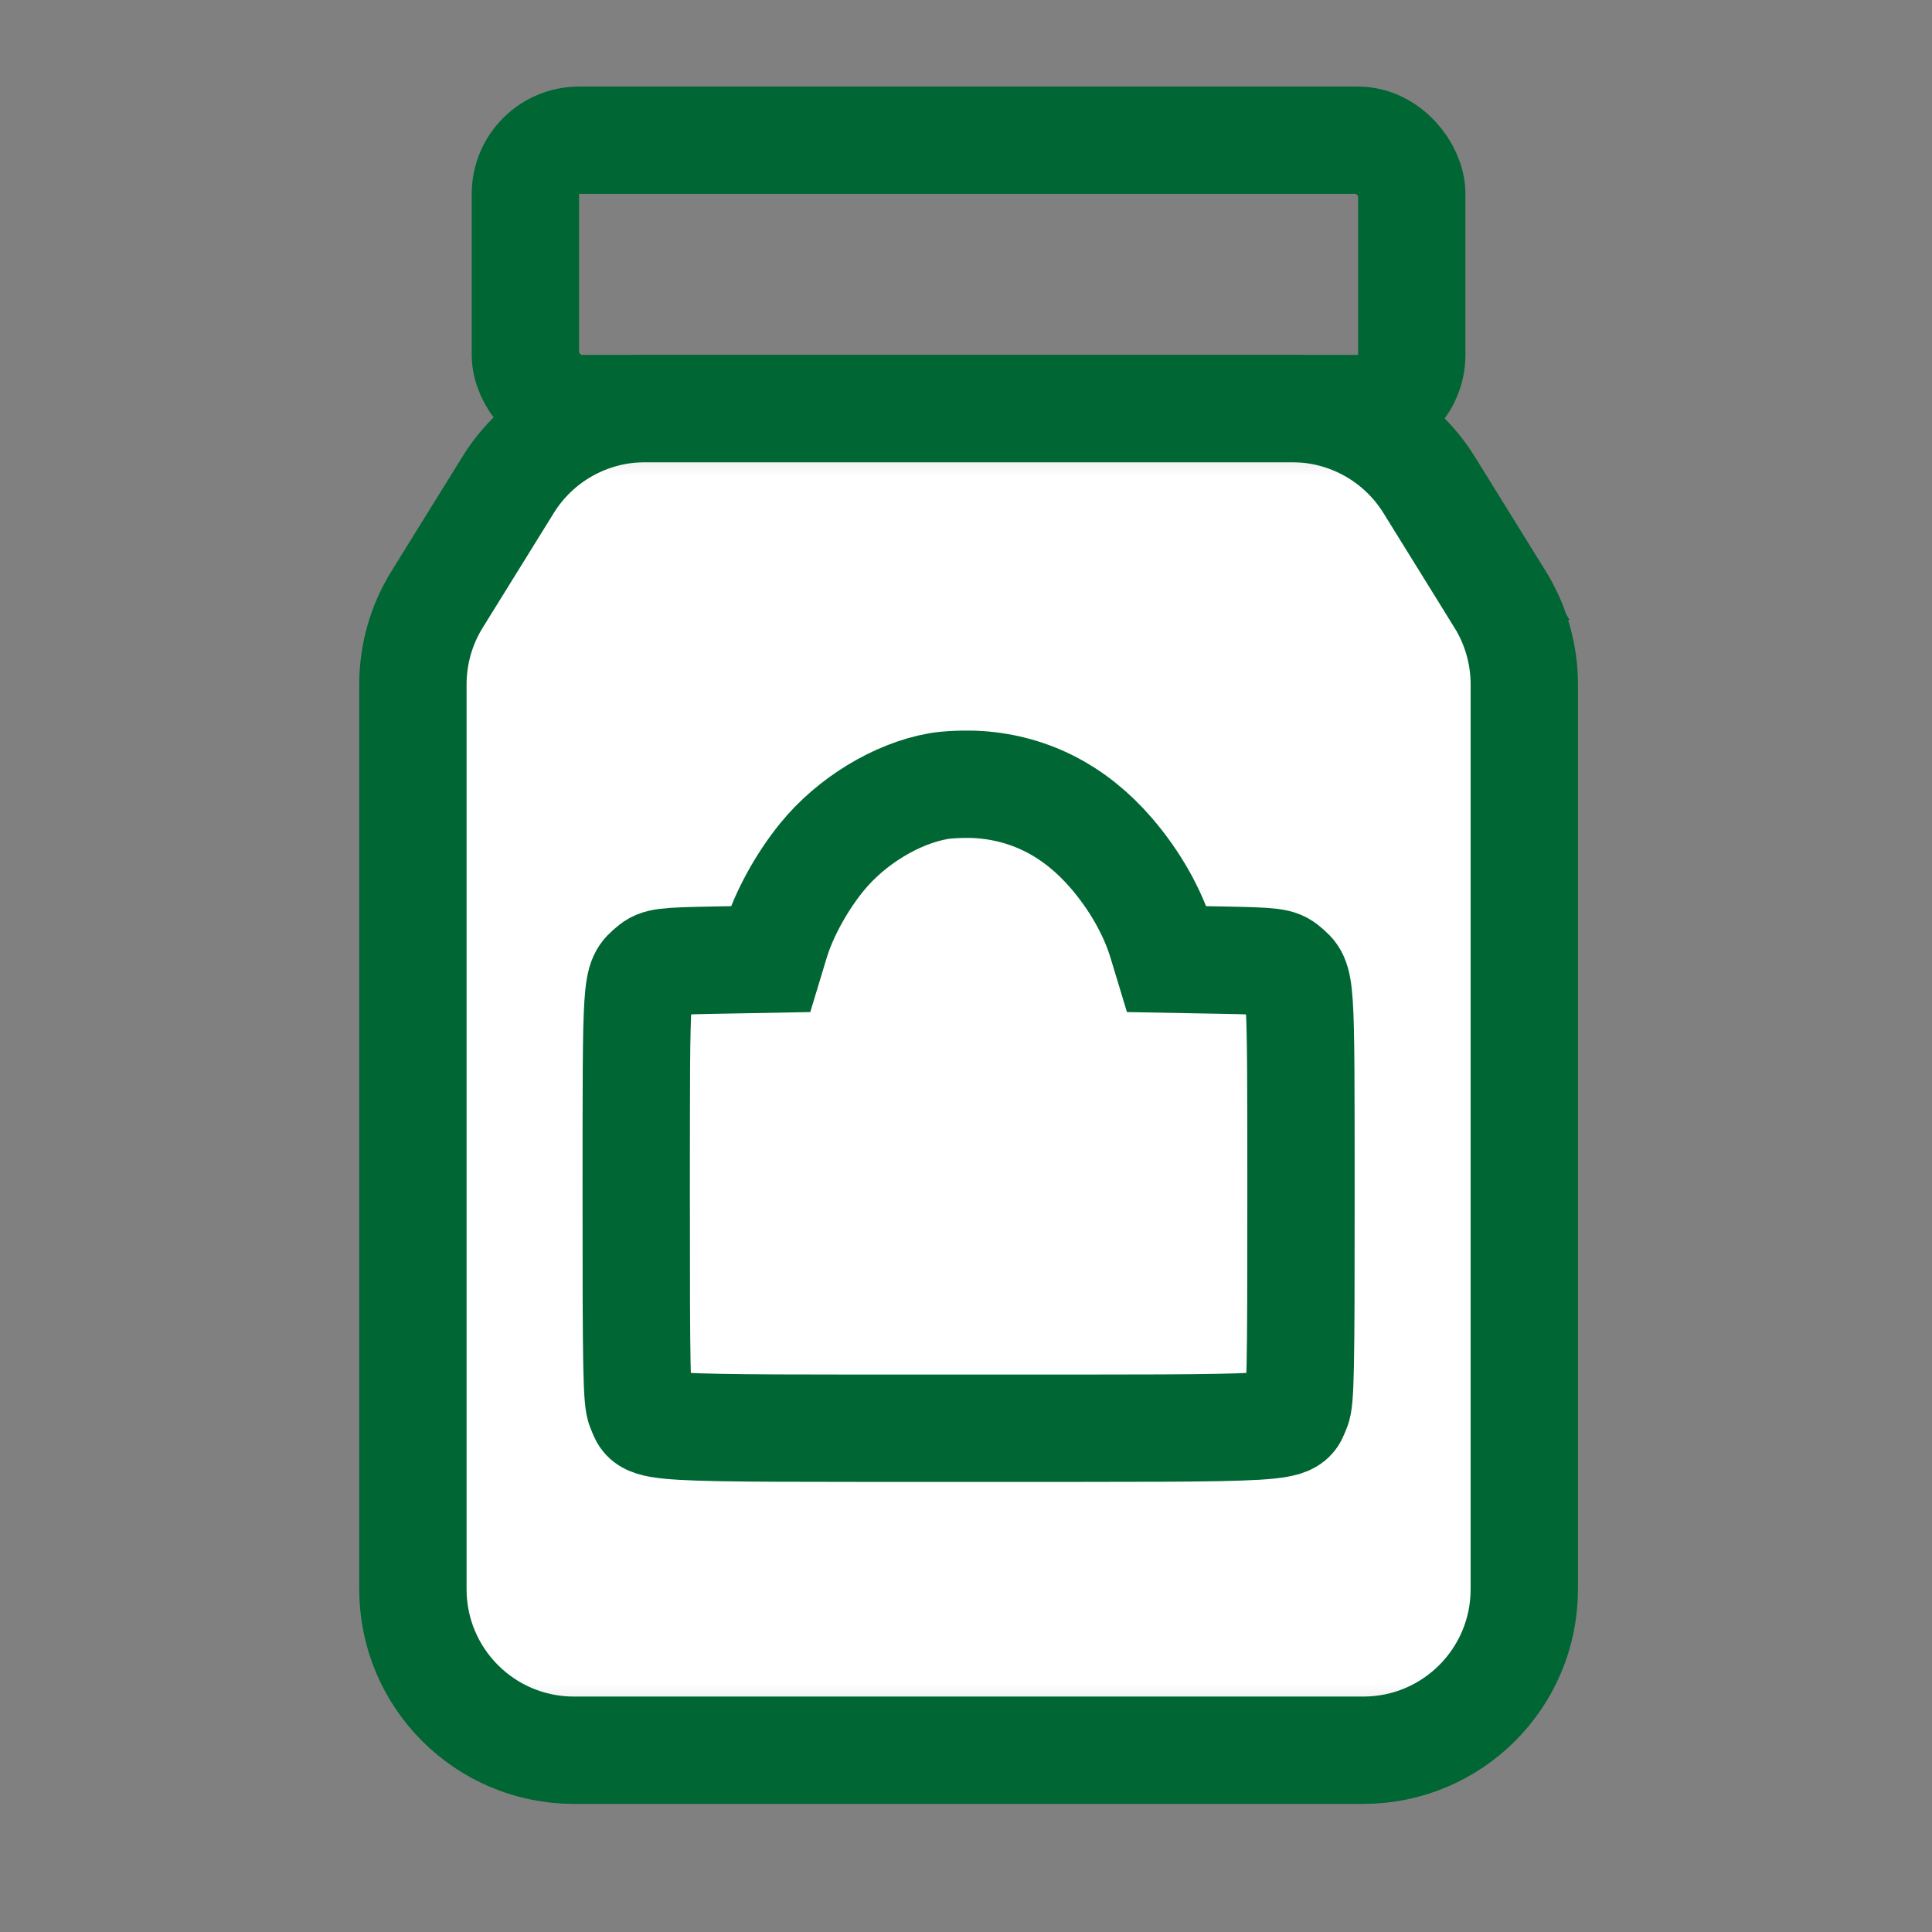
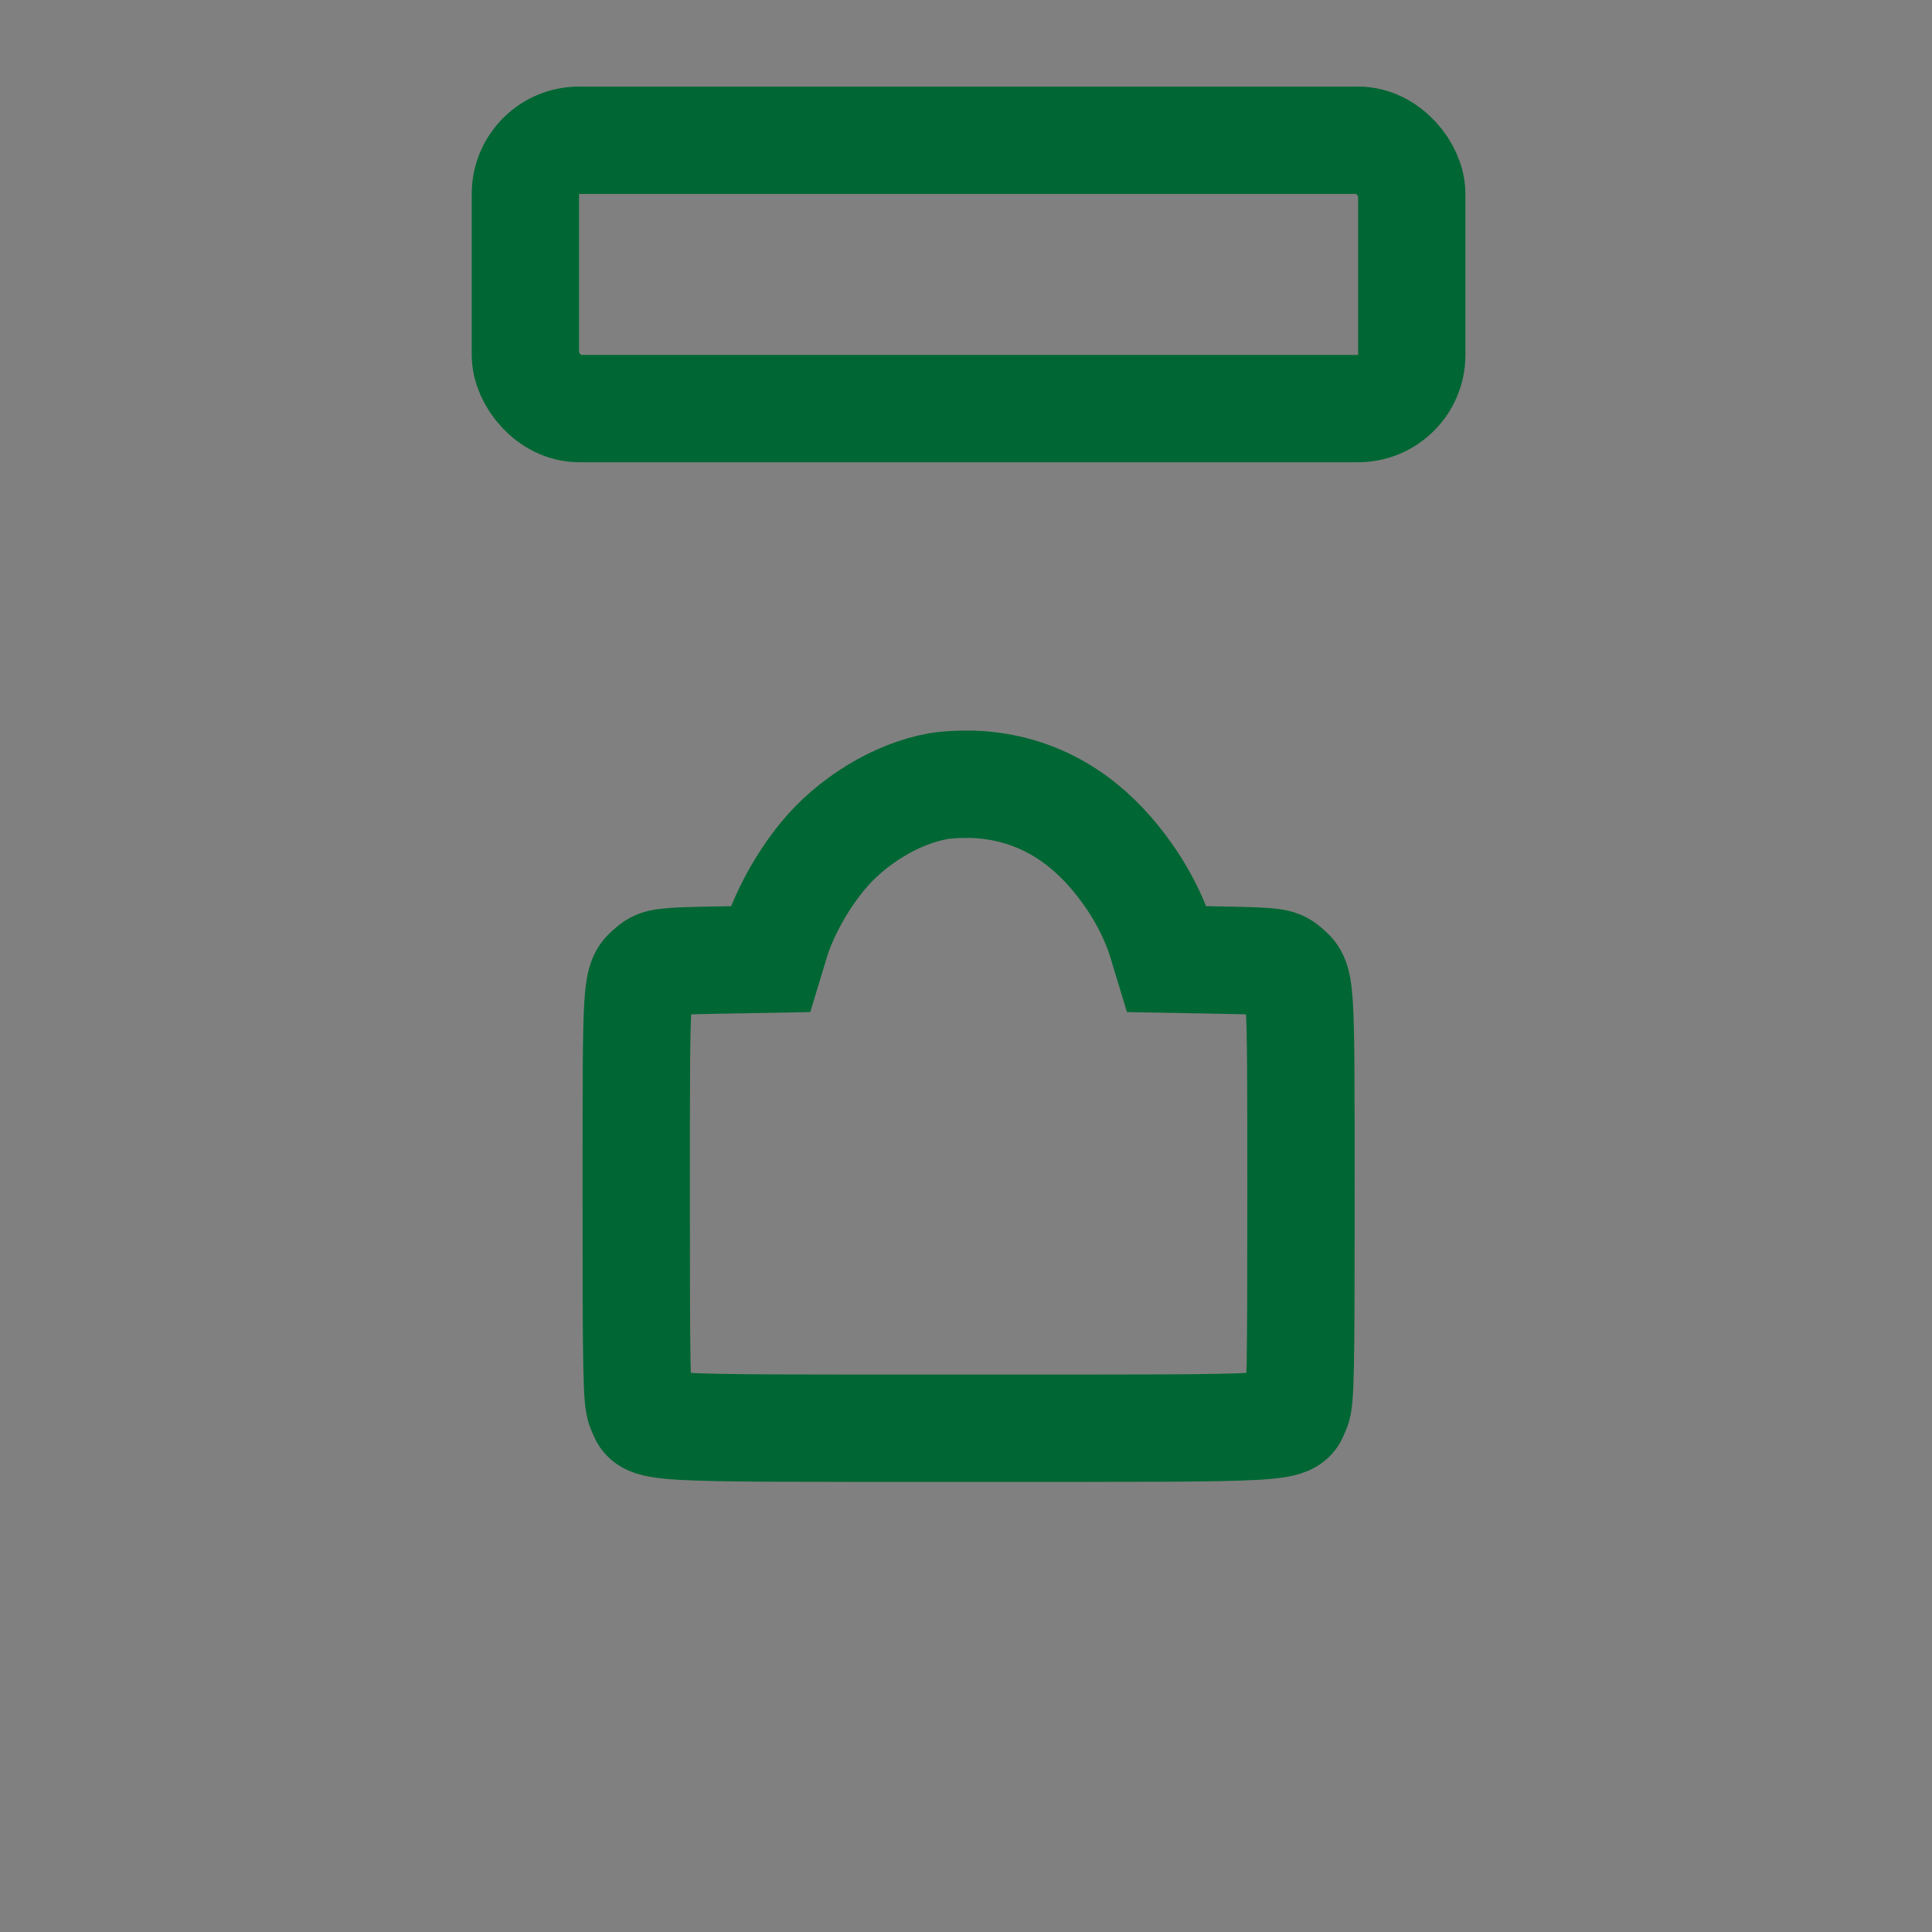
<svg xmlns="http://www.w3.org/2000/svg" width="36" height="36" viewBox="0 0 36 36" fill="none">
  <rect x="0" y="0" width="36" height="36" fill="#808080" stroke="none" />
-   <path d="M9.468 9.034C10.014 8.151 10.979 7.613 12.018 7.613H24.079C25.117 7.613 26.082 8.151 26.629 9.034L27.954 11.172L28.718 10.698L27.954 11.172C28.247 11.646 28.403 12.194 28.403 12.752V29.613C28.403 31.27 27.06 32.613 25.403 32.613H10.694C9.037 32.613 7.694 31.27 7.694 29.613V12.752C7.694 12.194 7.849 11.646 8.143 11.172L9.468 9.034Z" fill="url(#paint0_linear_3233_3096)" stroke="#006633" stroke-width="2" />
  <path d="M15.32 15.964C15.863 15.299 16.704 14.787 17.483 14.649C17.664 14.617 18.007 14.604 18.244 14.62C19.203 14.686 20.034 15.116 20.704 15.892C21.143 16.401 21.478 16.99 21.649 17.555L21.745 17.872L22.78 17.891C23.734 17.909 23.827 17.921 23.963 18.039C24.248 18.285 24.241 18.174 24.242 22.265C24.243 25.547 24.232 26.094 24.163 26.249C23.992 26.634 24.337 26.613 18.048 26.613C11.76 26.613 12.105 26.634 11.934 26.249C11.865 26.094 11.854 25.547 11.855 22.265C11.856 18.174 11.848 18.285 12.133 18.039C12.27 17.921 12.362 17.909 13.317 17.891L14.352 17.872L14.448 17.555C14.603 17.042 14.938 16.431 15.32 15.964Z" stroke="#006633" stroke-width="2" />
  <rect x="9.79" y="2.613" width="16.516" height="5" rx="1" stroke="#006633" stroke-width="2" />
  <defs>
    <linearGradient id="paint0_linear_3233_3096" x1="32.746" y1="6.457" x2="32.746" y2="33.633" gradientUnits="userSpaceOnUse">
      <stop stop-color="white" stop-opacity="0" />
      <stop offset="0.089" stop-color="white" />
      <stop offset="0.917" stop-color="white" />
      <stop offset="1" stop-color="white" stop-opacity="0" />
    </linearGradient>
  </defs>
</svg>